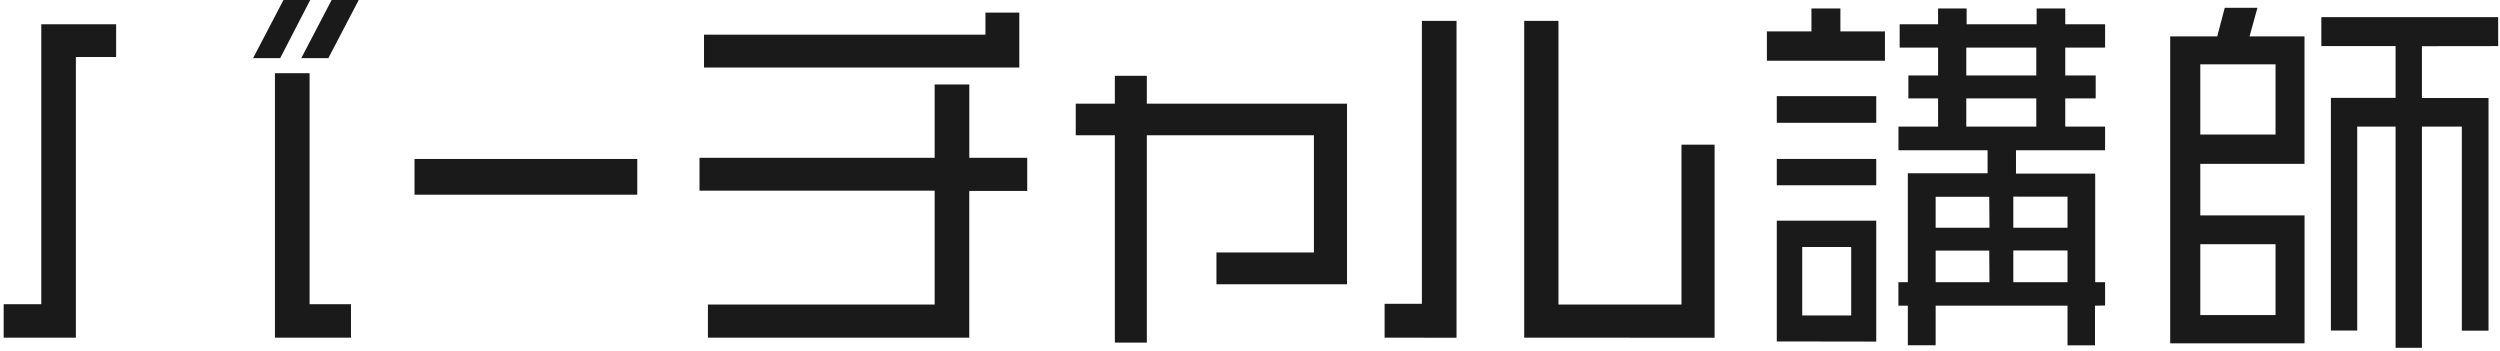
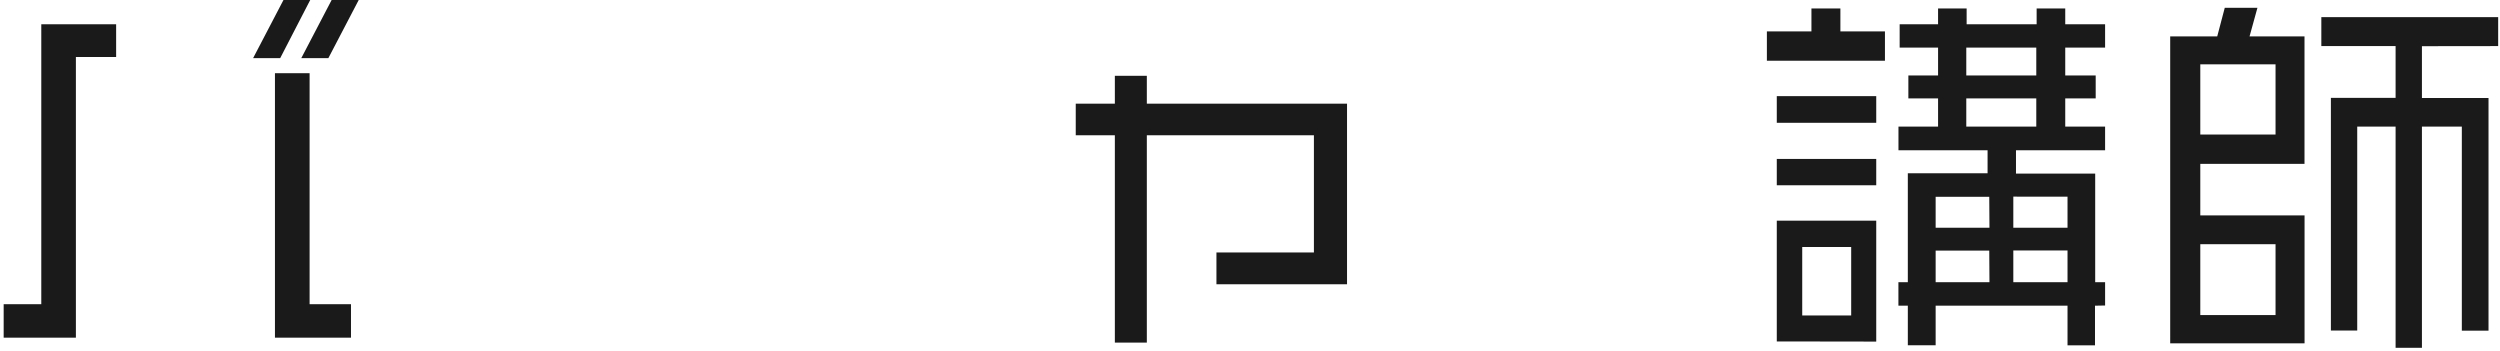
<svg xmlns="http://www.w3.org/2000/svg" viewBox="0 0 505 71">
  <defs>
    <style>.cls-1{fill:#1a1a1a;}</style>
  </defs>
  <g id="service_name_virtual">
    <path class="cls-1" d="M15.33,11.51v56.7H.74V61.45h7.6V4.9H23.46v6.61Zm41.27.23H51.13L57.36-.19h5.4ZM55.54,68.21V14.78h7V61.45h8.36v6.76ZM66.33,11.74H60.86L67.09-.19h5.47Z" />
-     <path class="cls-1" d="M83.73,39.33V32.11h45v7.22Z" />
-     <path class="cls-1" d="M195.79,38.57V68.21H143V61.52H188.8v-23H141.3V31.88h47.5V17.06h7V31.88H207.5v6.69ZM142.21,13.64V7h56.85V2.54h6.84v11.1Z" />
    <path class="cls-1" d="M245.72,57.42V51h19.69V27.32H231.66V69.2H225.2V27.32h-7.9V20.94h7.9V15.31h6.46v5.63H272.1V57.42Z" />
-     <path class="cls-1" d="M279.69,68.21V61.37h7.53V4.22h7v64Zm28.2,0v-64h6.92v57.3h24.85V29.22h6.69v39Z" />
    <path class="cls-1" d="M356.91,12.27V6.34h9V1.71h5.85V6.34h9v5.93Zm2,12.54V19.42H379v5.39Zm0,12.62V32.11H379v5.32Zm0,31.54V44.58H379V69ZM373.94,49.9h-9.89V63.73h9.89Zm49.25,11.85v8h-5.55v-8H391v8h-5.62v-8h-1.9V57h1.9v-22h16.11V30.36h-18V25.57h8v-5.7h-6V15.24h6V9.61h-7.76V4.9h7.76V1.71h5.77V4.9h14.14V1.71h5.78V4.9h8.05V9.61h-8.05v5.63h6.15v4.63h-6.15v5.7h8.05v4.79h-18v4.71h16V57h2v4.71Zm-21.36-22H391V46h10.87Zm0,10.87H391V57h10.87Zm9.5-41H397.19v5.63h14.14Zm0,10.26H397.19v5.7h14.14Zm6.31,19.84H406.69V46h10.95Zm0,10.87H406.69V57h10.95Z" />
    <path class="cls-1" d="M438.38,69.35v-62h9.5l1.52-5.77H456l-1.59,5.77h11.1V33.1H444.46V43.51h21.06V69.35ZM459.66,13h-15.2V27.17h15.2Zm0,36.33h-15.2V63.65h15.2Zm29.57-40V19.8h13.45v47h-5.39V25.57h-8.06V70.26h-5.32V25.57h-7.75v41.2h-5.32v-47h13.07V9.31h-15V3.46h35.72V9.31Z" />
  </g>
</svg>